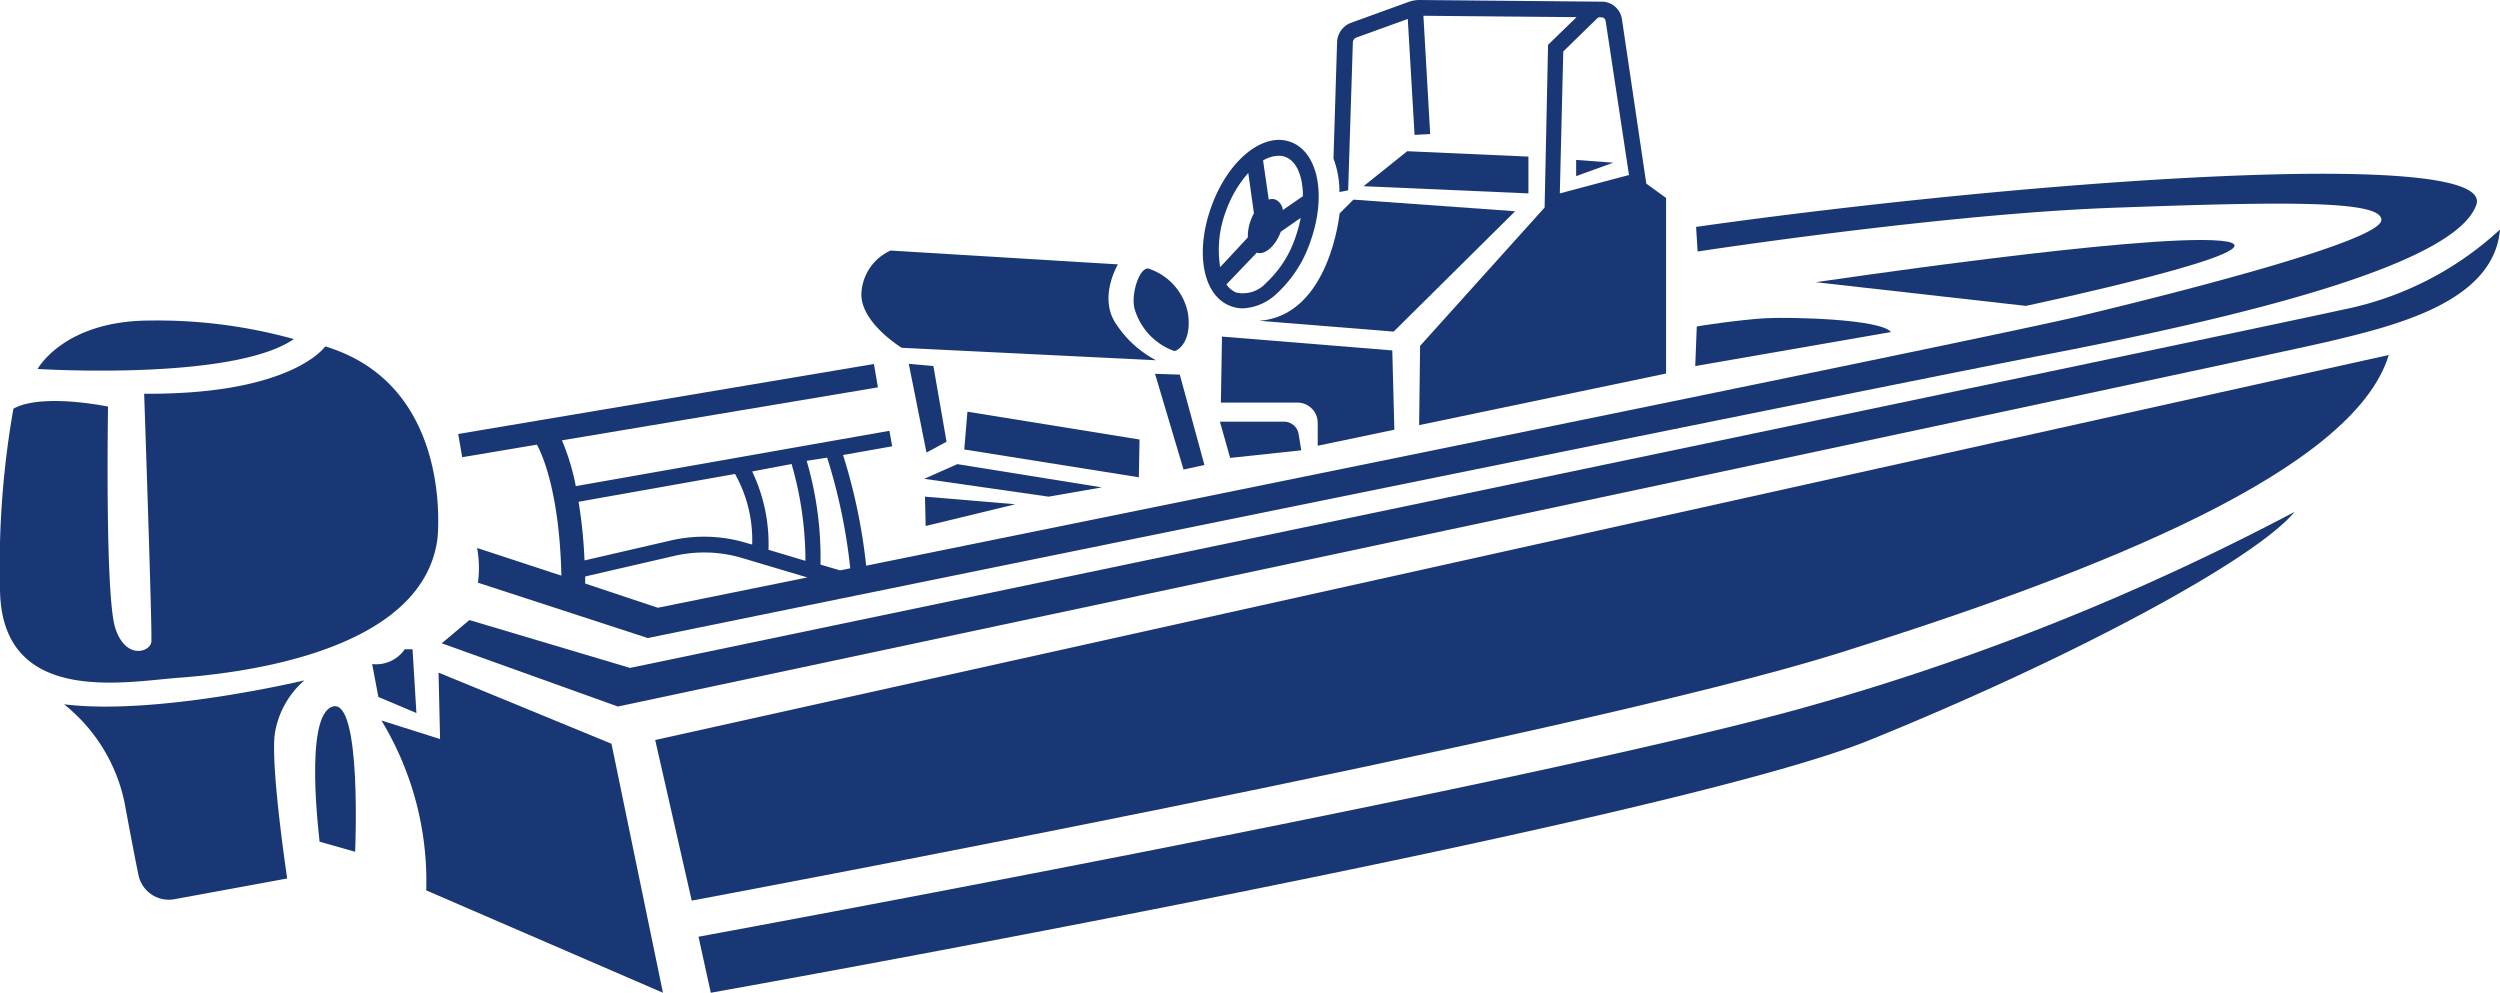
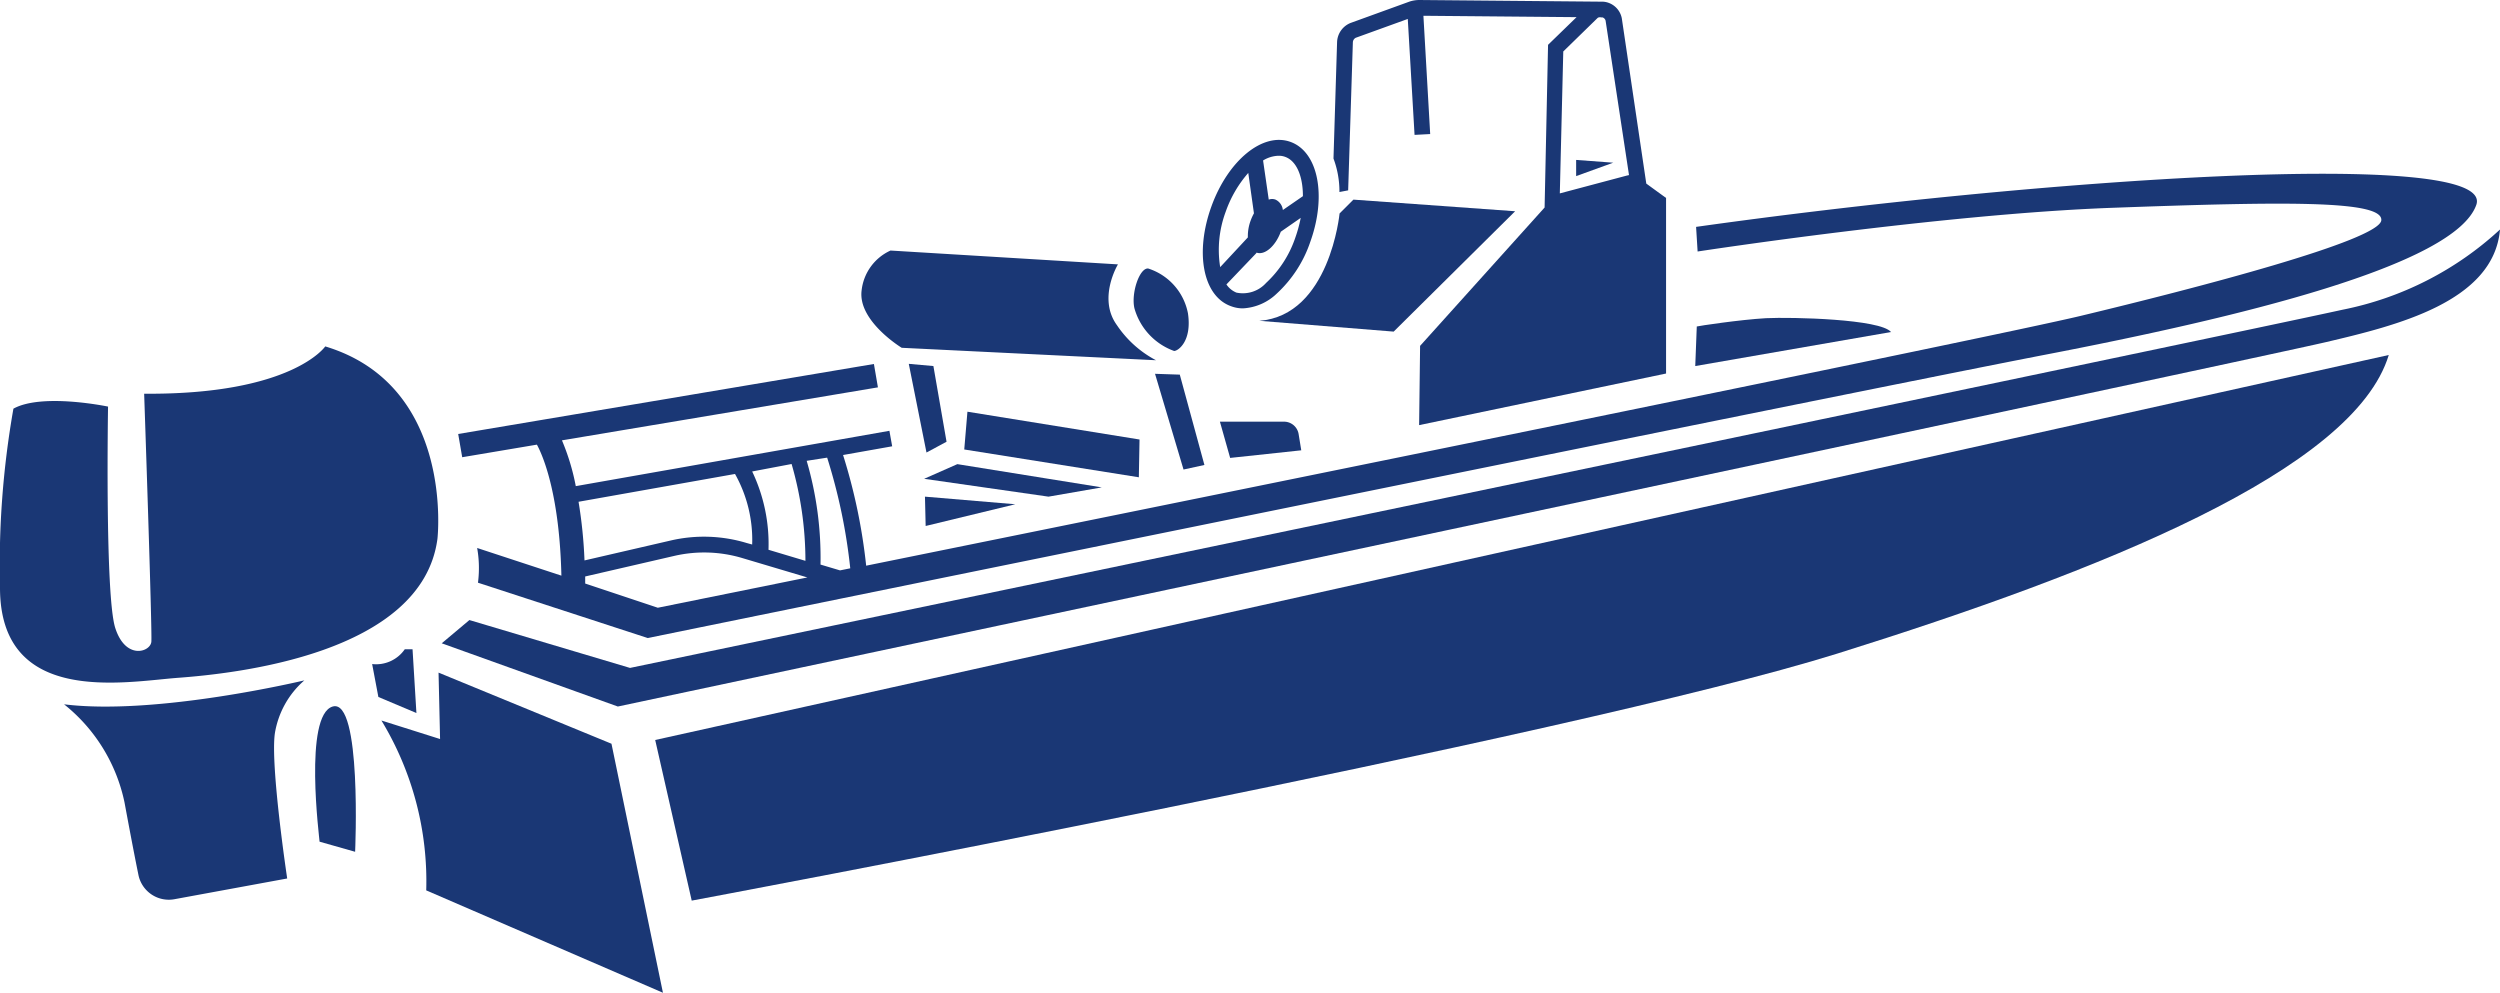
<svg xmlns="http://www.w3.org/2000/svg" viewBox="0 0 180.71 71.76">
  <g data-sanitized-data-name="Layer 2" data-name="Layer 2" id="ac2a20ec-05f1-4087-9312-514074cb0888">
    <g data-sanitized-data-name="Layer 1" data-name="Layer 1" id="ea57f749-97a5-4fa4-8048-227c9c04b3ba">
      <path fill="#1a3775" d="M4.63,50.91A12.26,12.26,0,0,1,9,58c.4,2.16.74,3.94,1,5.21A2.24,2.24,0,0,0,12.6,65l8.16-1.5S19.53,55.32,19.87,53A6.44,6.44,0,0,1,22,49.18S11.33,51.74,4.63,50.91Z" />
      <path fill="#1a3775" d="M12.8,49c4.13-.3,17.71-1.71,18.82-10.05,0,0,1.27-11.08-8.11-13.91,0,0-2.38,3.5-13.09,3.42,0,0,.59,17.19.52,17.93s-1.86,1.34-2.61-1-.52-16-.52-16-4.76-1-6.84.15A65.27,65.27,0,0,0,0,42.48C0,51,8.87,49.31,12.8,49Z" />
-       <path fill="#1a3775" d="M21.24,24.51a36.85,36.85,0,0,0-10.38-1.34c-6.25,0-8.14,3.5-8.14,3.5S16.82,27.56,21.24,24.51Z" />
      <path fill="#1a3775" d="M24.05,51.07c-2.12.62-.95,9.6-.95,9.77l2.57.73S26.17,50.46,24.05,51.07Z" />
      <path fill="#1a3775" d="M31.7,48.62l.11,4.8-4.24-1.34a22.4,22.4,0,0,1,3.24,12.28l17.11,7.4-3.72-18Z" />
      <path fill="#1a3775" d="M29.82,46.93h-.56A2.52,2.52,0,0,1,26.9,48l.45,2.38,2.75,1.16Z" />
      <path fill="#1a3775" d="M50,65.1s63.77-11.9,82.82-17.86S170.14,34,172.67,25.66L47.36,53.49Z" />
      <path fill="#1a3775" d="M169.32,22.39C161.81,24.06,45.54,48.28,45.54,48.28L33.93,44.82l-2,1.68,12.73,4.57S163.07,25.92,168.13,24.73s12.13-2.9,12.58-8.14A23.51,23.51,0,0,1,169.32,22.39Z" />
-       <path fill="#1a3775" d="M50.49,67.71l.89,4.05s69.05-12.31,83.68-18.23S163,40.47,165.86,37A178.45,178.45,0,0,1,130,51.26C109.72,56.84,50.49,67.71,50.49,67.71Z" />
-       <path fill="#1a3775" d="M160.5,17.4c-5.65-.52-29.24,3-29.24,3l15.18,1.71S166.16,17.92,160.5,17.4Z" />
      <path fill="#1a3775" d="M65.18,25.14l18.38.9a7.74,7.74,0,0,1-2.82-2.53c-1.42-1.94.07-4.4.07-4.4l-16.44-1A3.6,3.6,0,0,0,62.28,21C62,23.21,65.18,25.14,65.18,25.14Z" />
      <path fill="#1a3775" d="M84.87,25.37c.29,0,1.3-.71,1-2.72A4.24,4.24,0,0,0,83,19.41c-.63-.07-1.25,1.78-1,2.87A4.6,4.6,0,0,0,84.87,25.37Z" />
      <polygon fill="#1a3775" points="83.49 27.02 85.55 33.94 87.06 33.61 85.28 27.08 83.49 27.02" />
      <polygon fill="#1a3775" points="67.47 26.46 65.69 26.3 66.97 32.71 68.42 31.93 67.47 26.46" />
      <polygon fill="#1a3775" points="82.37 31.77 69.93 29.76 69.7 32.49 82.32 34.5 82.37 31.77" />
      <polygon fill="#1a3775" points="79.64 35.23 69.2 33.55 66.8 34.61 75.79 35.9 79.64 35.23" />
      <polygon fill="#1a3775" points="73.39 36.45 66.86 35.9 66.91 38.02 73.39 36.45" />
      <path fill="#1a3775" d="M38.81,32.14c.54,1,1.64,3.84,1.77,9.47l-6.09-2a8.26,8.26,0,0,1,.06,2.51l12.27,4S134.05,28.3,147.89,25.63,177.47,19.2,179,14.8c1.41-4.17-31.85-1.86-56.4,1.6l.11,1.78s17.63-2.71,30-3.16,19.53-.56,19.42.9-13.39,4.91-21.76,6.92c-6.27,1.5-60.76,12.57-87.76,18.05a41,41,0,0,0-1.67-8l3.55-.63-.2-1.12-22.67,4a16.32,16.32,0,0,0-1-3.31L63.46,28l-.29-1.69L33.12,31.37l.29,1.68Zm8.74,11.79L42.3,42.18c0-.17,0-.34,0-.51l6.45-1.49a9.62,9.62,0,0,1,4.91.16l4.7,1.4ZM59.79,33.08a40.8,40.8,0,0,1,1.67,8l-.74.15-1.41-.42a25,25,0,0,0-1-7.5Zm-2.57.46a25.21,25.21,0,0,1,1,7l-2.67-.8a12.17,12.17,0,0,0-1.18-5.66Zm-4.09.72a9.73,9.73,0,0,1,1.24,5.1l-.4-.11a10.65,10.65,0,0,0-5.49-.18l-6.23,1.44a34.07,34.07,0,0,0-.43-4.24Z" />
      <path fill="#1a3775" d="M127.65,23c-1.9.11-4.87.56-5,.6l-.11,2.86L136.69,24C135.91,23.06,129.55,22.91,127.65,23Z" />
-       <path fill="#1a3775" d="M100.79,31.06l-.15-5.73-12.31-1-.08,4.77h5.53a1.47,1.47,0,0,1,1.47,1.47v1.65Z" />
      <path fill="#1a3775" d="M89,22.14a2.4,2.4,0,0,0,.84.15,3.81,3.81,0,0,0,2.44-1.06,9,9,0,0,0,2.43-3.74c1.2-3.33.58-6.5-1.42-7.23s-4.51,1.32-5.72,4.65S86.94,21.42,89,22.14Zm3.43-10.88a1.26,1.26,0,0,1,.47.08c.83.3,1.28,1.41,1.28,2.84l-1.45,1a.94.94,0,0,0-.53-.75.69.69,0,0,0-.49,0l-.41-2.83A2.26,2.26,0,0,1,92.38,11.26Zm-1.6,7c.59.21,1.37-.47,1.75-1.51v0l1.44-1a9.84,9.84,0,0,1-.39,1.43,7.93,7.93,0,0,1-2.11,3.27,2.26,2.26,0,0,1-2.15.7,1.62,1.62,0,0,1-.72-.59l2.16-2.26ZM88.6,15.3a8.51,8.51,0,0,1,1.63-2.8l.41,2.92a3.69,3.69,0,0,0-.24.53,3.23,3.23,0,0,0-.2,1.21l-2,2.15A7.89,7.89,0,0,1,88.6,15.3Z" />
      <path fill="#1a3775" d="M97.45,13.76l.34-10.69A.39.39,0,0,1,98,2.73l3.76-1.36.49,8.38,1.13-.06-.49-8.55,11.07.1-2.06,2L111.65,15l-9,10-.07,5.73L120.43,27l0-12.69L119,13.27,117.23,1.32a1.49,1.49,0,0,0-.94-1.11,1.36,1.36,0,0,0-.48-.09h-.11L102.6,0a2.28,2.28,0,0,0-.73.12L97.65,1.65a1.55,1.55,0,0,0-1,1.38l-.26,8.43a6.82,6.82,0,0,1,.43,2.42Zm18.29-12.5h0l.1,0a.33.33,0,0,1,.22.24l1.69,11.15-5,1.33.25-10.26,2.49-2.43A.31.31,0,0,1,115.74,1.26Z" />
-       <polygon fill="#1a3775" points="110.48 11.32 101.72 10.93 98.56 13.46 110.48 13.98 110.48 11.32" />
      <polygon fill="#1a3775" points="113.93 11.56 113.93 12.73 116.61 11.76 113.93 11.56" />
      <path fill="#1a3775" d="M109.52,15.27l-11.69-.84-1,1s-.71,7.37-5.8,7.76l9.71.78Z" />
      <path fill="#1a3775" d="M92.81,30.48H88.18l.74,2.62,5.14-.55-.19-1.17A1.07,1.07,0,0,0,92.81,30.48Z" />
    </g>
  </g>
</svg>